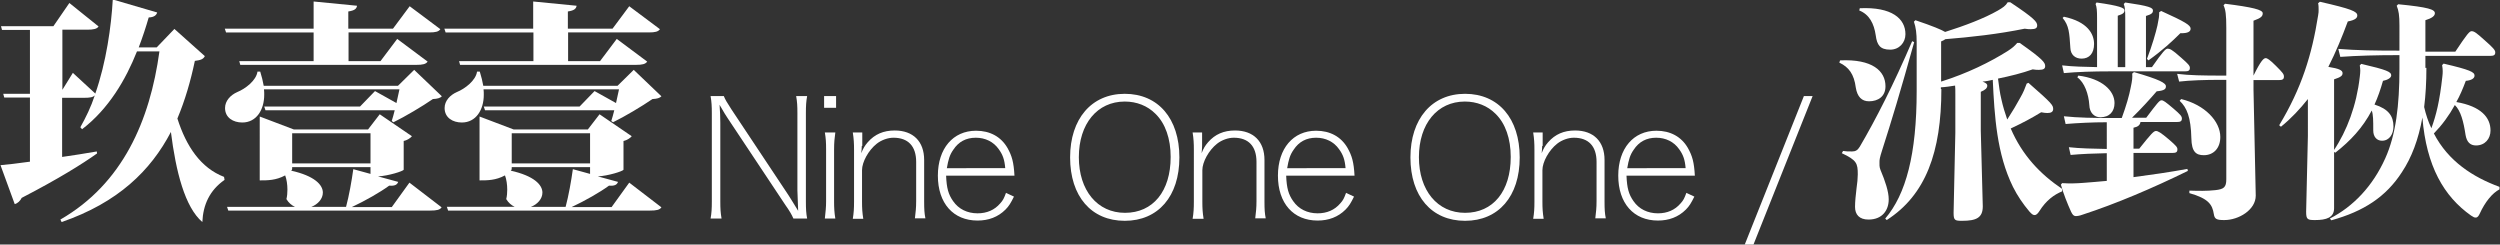
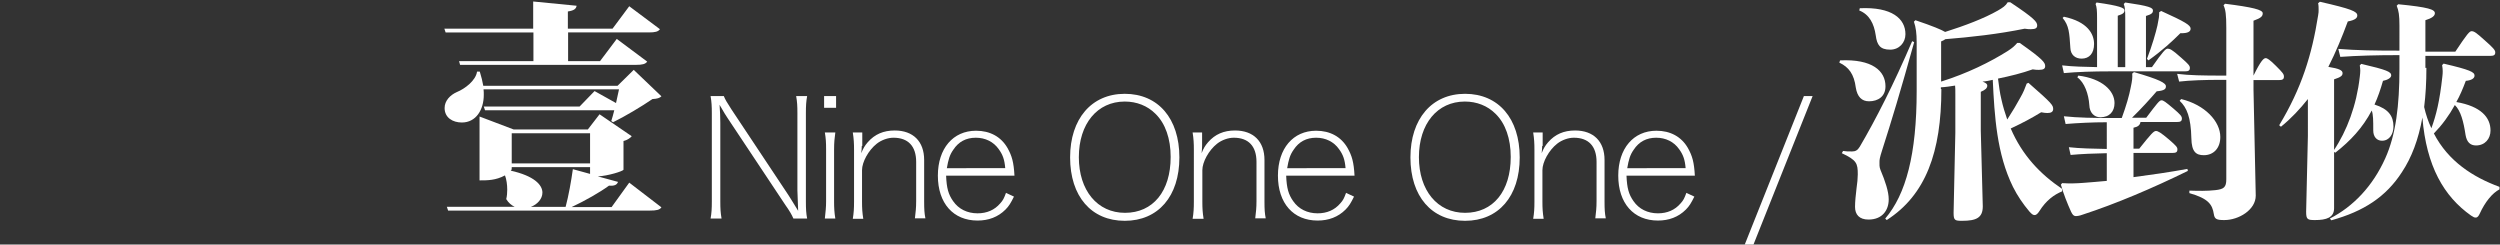
<svg xmlns="http://www.w3.org/2000/svg" version="1.1" id="圖層_1" x="0px" y="0px" viewBox="0 0 1002 98" style="enable-background:new 0 0 1002 98;" xml:space="preserve">
  <rect x="0" y="0" width="1002" height="98" fill="#333333" stroke="none" />
  <style type="text/css">
	.st0{fill:#FFFFFF;}
</style>
  <g>
-     <path class="st0" d="M82.1,22.5c-0.6,1.2-1.6,1.6-4,1.9c-1.7,8.1-3.9,15.7-7,23.1c3.6,11.3,9.4,19.8,18.7,23.4l0.2,1.2   c-6,4.2-8.6,10-8.9,16.9c-7-6-10.6-20.2-12.6-36.1c-8.1,15.5-21.2,28.3-43.8,36.1l-0.5-1c25-14.4,35.9-39.7,39.7-67.4h-9   c-4.5,11.3-11.3,23-22,31.2l-0.7-0.8c2.2-3.9,4.3-8.2,5.8-12.8H38c-0.7,0.8-2,1-4.3,1h-8.8v23.7c4.4-0.6,9.2-1.4,13.9-2.2l0.1,0.8   C33,65.7,23.4,71.7,8.7,79.3c-0.6,1.2-1.6,2.2-2.8,2.5L0.2,66.2C2.8,66,6.9,65.5,12,64.8V39.1H1.7l-0.4-1.5H12V12H0.8l-0.4-1.5h21   l6.4-9.3l11.7,9.4c-0.6,1-2.1,1.3-4.5,1.3h-10v24.1l4.2-6.8l9,8.3c4.4-12.6,6.4-27,7-37.7L63,5c-0.3,1-1.1,1.9-3.4,2   c-1.1,3.8-2.4,7.8-4,12h7.2l7.1-7.4L82.1,22.5z" />
-     <path class="st0" d="M90.6,13l-0.5-1.5h35.6V0.6l17.4,1.7c-0.2,1.2-0.9,1.9-3.5,2.3v6.9h17.9l6.7-9l12.3,9.2   c-0.7,1-1.9,1.3-4.5,1.3h-32.3v11.5h12.8l6.7-8.9l12.2,9.1c-0.7,1-2,1.3-4.5,1.3H96.3l-0.4-1.5h29.8V13H90.6z M160.1,35.8h-54.3   c0.1,0.7,0.1,1.5,0.1,2.2c0,6-3.1,11.1-8.8,11.1c-3.6,0-6.9-1.9-6.9-5.8c0-2.9,2.2-5.2,4.9-6.4c3.2-1.3,7.6-4.6,8.1-8.2h1.1   c0.6,2,1.1,3.9,1.4,5.7h53.8l6.5-6.4l11.1,10.6c-0.7,0.7-1.7,1-3.6,1.1c-4.2,2.9-11.1,7-15.8,9.3l-0.7-0.5c0.4-1.2,0.8-2.7,1.2-4.3   h-51.8l-0.5-1.5h38.4l6-6.2l8.6,4.8L160.1,35.8z M157.1,82.9l7-9.7l12.9,9.9c-0.7,1-1.9,1.3-4.6,1.3H91.5l-0.5-1.5h27.2   c-1.3-0.6-2.5-1.6-3.4-3.1c0.3-1.2,0.4-2.5,0.4-3.8c0-2-0.3-4.1-0.9-5.7c-3.7,2-7,2-10.2,2V46.7l13.7,5.2h29.7l4.7-6.1l12.9,8.8   c-0.5,0.6-1.6,1.5-3.3,1.9v11.5c-0.1,0.6-6.2,2.5-10.3,2.7l8.1,2.2c-0.4,1.1-1.3,1.7-3.6,1.5c-3.7,2.7-9.5,6-15,8.6H157.1z    M117.1,67c0,1,0,1-0.4,1.4c9.4,2.1,12.7,5.7,12.7,8.8c0,2.5-2,4.7-4.6,5.7h13.9c1.2-4.4,2.3-10.7,2.9-15.1l6.9,1.9V67H117.1z    M148.5,53.4h-31.4v12.1h31.4V53.4z" />
    <path class="st0" d="M178.6,13l-0.5-1.5h35.6V0.6l17.4,1.7c-0.2,1.2-0.9,1.9-3.5,2.3v6.9h17.9l6.7-9l12.3,9.2   c-0.7,1-1.9,1.3-4.5,1.3h-32.3v11.5h12.8l6.7-8.9l12.2,9.1c-0.7,1-2,1.3-4.5,1.3h-70.5l-0.4-1.5h29.8V13H178.6z M248.1,35.8h-54.3   c0.1,0.7,0.1,1.5,0.1,2.2c0,6-3.1,11.1-8.8,11.1c-3.6,0-6.9-1.9-6.9-5.8c0-2.9,2.2-5.2,4.9-6.4c3.2-1.3,7.6-4.6,8.1-8.2h1.1   c0.6,2,1.1,3.9,1.4,5.7h53.8l6.5-6.4l11.1,10.6c-0.7,0.7-1.7,1-3.6,1.1c-4.2,2.9-11.1,7-15.8,9.3l-0.7-0.5c0.4-1.2,0.8-2.7,1.2-4.3   h-51.8l-0.5-1.5h38.4l6-6.2l8.6,4.8L248.1,35.8z M245.2,82.9l7-9.7l12.9,9.9c-0.7,1-1.9,1.3-4.6,1.3h-80.9l-0.5-1.5h27.2   c-1.3-0.6-2.5-1.6-3.4-3.1c0.3-1.2,0.4-2.5,0.4-3.8c0-2-0.3-4.1-0.9-5.7c-3.7,2-7,2-10.2,2V46.7l13.7,5.2h29.7l4.7-6.1l12.9,8.8   c-0.5,0.6-1.6,1.5-3.3,1.9v11.5c-0.1,0.6-6.2,2.5-10.3,2.7l8.1,2.2c-0.4,1.1-1.3,1.7-3.6,1.5c-3.7,2.7-9.5,6-15,8.6H245.2z    M205.1,67c0,1,0,1-0.4,1.4c9.4,2.1,12.7,5.7,12.7,8.8c0,2.5-2,4.7-4.6,5.7h13.9c1.2-4.4,2.3-10.7,2.9-15.1l6.9,1.9V67H205.1z    M236.5,53.4h-31.4v12.1h31.4V53.4z" />
    <path class="st0" d="M316,78.2c0.5,0.8,1.3,2,3.9,6.3c-0.2-5-0.3-7.7-0.3-8.2V45.4c0-3-0.1-4.6-0.5-6.9h4.4   c-0.4,2.2-0.5,3.9-0.5,6.9v35.3c0,3.1,0.1,4.8,0.5,6.9h-5.5c-0.7-1.6-1.5-3-3.2-5.4l-23.2-34.9c-0.6-0.9-1.5-2.3-3.2-5.3   c0.2,2.4,0.3,5.2,0.3,7.2v31.5c0,3,0.1,4.6,0.5,6.9h-4.4c0.4-2.2,0.5-4,0.5-6.9V45.4c0-2.8-0.1-4.6-0.5-6.9h5.3   c0.6,1.5,1.3,2.6,3.1,5.4L316,78.2z" />
    <path class="st0" d="M335.1,38.5v4.7h-4.8v-4.7H335.1z M334.8,53.1c-0.3,2.2-0.5,3.9-0.5,6.9v20.7c0,2.7,0.1,4.4,0.5,6.9h-4.2   c0.3-2.8,0.5-4.5,0.5-6.9V60c0-2.9-0.1-4.6-0.5-6.9H334.8z" />
    <path class="st0" d="M345.4,58.5c0,0.9-0.1,1.7-0.2,2.9c0.8-2,1.4-3,2.6-4.4c2.8-3.2,6.3-4.7,10.8-4.7c7.4,0,11.8,4.4,11.8,11.8   v16.6c0,3.2,0.1,4.8,0.5,6.8h-4.2c0.3-2.5,0.5-4.2,0.5-6.9V64.9c0-6.3-3.2-9.7-9.1-9.7c-2.2,0-4.8,0.9-6.7,2.4   c-3.3,2.6-5.9,7.3-5.9,10.6v12.6c0,2.7,0.1,4.4,0.5,6.9h-4.2c0.4-2.4,0.5-4.2,0.5-6.9V60c0-2.5-0.1-4.4-0.5-6.9h3.8V58.5z" />
    <path class="st0" d="M379.2,70.4c0.2,5,0.9,7.5,2.8,10.2c2.2,3.2,5.7,4.9,9.8,4.9c3.7,0,6.8-1.3,9.1-4c1.1-1.2,1.5-2,2.3-4.2   l3.2,1.5c-1.3,2.6-2,3.8-3.4,5.2c-3,3-6.8,4.4-11.2,4.4c-9.7,0-15.9-6.9-15.9-18c0-10.9,6.1-18,15.3-18c5.6,0,10,2.4,12.6,6.9   c1.8,3.2,2.5,5.7,2.8,11.1H379.2z M402.9,67.4c-0.3-3.5-1-5.4-2.6-7.6c-2.1-3-5.4-4.6-9.2-4.6c-3.9,0-6.9,1.6-9,4.8   c-1.5,2.1-2,4-2.6,7.4H402.9z" />
    <path class="st0" d="M472.7,63.1c0,15.6-8.5,25.4-21.9,25.4c-13.4,0-21.9-9.8-21.9-25.4c0-15.5,8.6-25.5,21.9-25.5   C464.2,37.6,472.7,47.5,472.7,63.1z M469.2,62.9c0-7.3-2.1-13.4-6.1-17.3c-3.2-3.2-7.5-4.9-12.3-4.9c-11,0-18.4,8.9-18.4,22.3   c0,13.3,7.4,22.3,18.5,22.3C462.1,85.3,469.2,76.7,469.2,62.9z" />
    <path class="st0" d="M481.8,58.5c0,0.9-0.1,1.7-0.2,2.9c0.8-2,1.4-3,2.6-4.4c2.8-3.2,6.3-4.7,10.8-4.7c7.4,0,11.8,4.4,11.8,11.8   v16.6c0,3.2,0.1,4.8,0.5,6.8h-4.2c0.3-2.5,0.5-4.2,0.5-6.9V64.9c0-6.3-3.2-9.7-9.1-9.7c-2.2,0-4.8,0.9-6.7,2.4   c-3.3,2.6-5.9,7.3-5.9,10.6v12.6c0,2.7,0.1,4.4,0.5,6.9H478c0.4-2.4,0.5-4.2,0.5-6.9V60c0-2.5-0.1-4.4-0.5-6.9h3.8V58.5z" />
    <path class="st0" d="M515.5,70.4c0.2,5,0.9,7.5,2.8,10.2c2.2,3.2,5.7,4.9,9.8,4.9c3.7,0,6.8-1.3,9.1-4c1.1-1.2,1.5-2,2.3-4.2   l3.2,1.5c-1.3,2.6-2,3.8-3.4,5.2c-3,3-6.8,4.4-11.2,4.4c-9.7,0-15.9-6.9-15.9-18c0-10.9,6.1-18,15.3-18c5.6,0,10,2.4,12.6,6.9   c1.8,3.2,2.5,5.7,2.8,11.1H515.5z M539.3,67.4c-0.3-3.5-1-5.4-2.6-7.6c-2.1-3-5.4-4.6-9.2-4.6c-3.9,0-6.9,1.6-9,4.8   c-1.5,2.1-2,4-2.6,7.4H539.3z" />
    <path class="st0" d="M609.1,63.1c0,15.6-8.5,25.4-21.9,25.4c-13.4,0-21.9-9.8-21.9-25.4c0-15.5,8.6-25.5,21.9-25.5   C600.6,37.6,609.1,47.5,609.1,63.1z M605.5,62.9c0-7.3-2.1-13.4-6.1-17.3c-3.2-3.2-7.5-4.9-12.3-4.9c-11,0-18.4,8.9-18.4,22.3   c0,13.3,7.4,22.3,18.5,22.3C598.4,85.3,605.5,76.7,605.5,62.9z" />
    <path class="st0" d="M618.1,58.5c0,0.9-0.1,1.7-0.2,2.9c0.8-2,1.4-3,2.6-4.4c2.8-3.2,6.3-4.7,10.8-4.7c7.4,0,11.8,4.4,11.8,11.8   v16.6c0,3.2,0.1,4.8,0.5,6.8h-4.2c0.3-2.5,0.5-4.2,0.5-6.9V64.9c0-6.3-3.2-9.7-9.1-9.7c-2.2,0-4.8,0.9-6.7,2.4   c-3.3,2.6-5.9,7.3-5.9,10.6v12.6c0,2.7,0.1,4.4,0.5,6.9h-4.2c0.4-2.4,0.5-4.2,0.5-6.9V60c0-2.5-0.1-4.4-0.5-6.9h3.8V58.5z" />
    <path class="st0" d="M651.9,70.4c0.2,5,0.9,7.5,2.8,10.2c2.2,3.2,5.7,4.9,9.8,4.9c3.7,0,6.8-1.3,9.1-4c1.1-1.2,1.5-2,2.3-4.2   l3.2,1.5c-1.3,2.6-2,3.8-3.4,5.2c-3,3-6.8,4.4-11.2,4.4c-9.7,0-15.9-6.9-15.9-18c0-10.9,6.1-18,15.3-18c5.6,0,10,2.4,12.6,6.9   c1.8,3.2,2.5,5.7,2.8,11.1H651.9z M675.6,67.4c-0.3-3.5-1-5.4-2.6-7.6c-2.1-3-5.4-4.6-9.2-4.6c-3.9,0-6.9,1.6-9,4.8   c-1.5,2.1-2,4-2.6,7.4H675.6z" />
    <path class="st0" d="M726.5,38.5L702.8,98h-3.5L723,38.5H726.5z" />
    <path class="st0" d="M737.5,24.2c12.9-0.6,18.2,4.2,18.2,10.4c0,4.1-3,6-6.6,6c-2.9,0-4.7-1.8-5.3-5.5c-0.7-5.4-2.8-8.2-6.6-10   L737.5,24.2z M738.7,60.5c1.3,0.2,1.9,0.2,3.6,0.2c1.3,0,2.2-0.4,3.1-1.9c6.4-10.9,13.5-24.8,21-42.3l0.8,0.4   c-5.6,20.1-8.9,31-12.9,43.5c-0.9,2.8-1,3.6-1,4.5c0,1-0.1,2,0.4,3.2c1.9,4.5,3.3,8.7,3.3,11.8c0,4.3-2.5,8.1-8.1,8.1   c-3.7,0-5.4-2-5.4-5.1c0-2.1,0.3-4.9,0.6-7.4c0.3-2,0.5-4.1,0.5-5.6c0-4.4-0.4-5.7-6.4-8.5L738.7,60.5z M745.4,3.3   c12.9-0.6,18.3,4.2,18.3,10.4c0,3.4-2.5,6.2-6.1,6.2c-4.1,0-5.3-1.9-5.8-5.7c-0.7-4.8-2.6-8.4-6.6-10L745.4,3.3z M778.1,35.7   c0,25.3-6.3,42.5-21.9,52.5l-0.6-0.6c8.3-9.7,12.6-25.8,12.6-51.1V17c0-3.6-0.3-6-1.1-8.3l0.6-0.6c7.1,2.4,10.4,3.8,11.9,4.7   c7.9-2.5,15.6-5.4,21.2-8.6c2-1.2,3-1.8,3.9-3.3h1c9.8,6.5,10.8,7.9,10.8,9.3c0,1-0.6,1.5-2.5,1.5c-0.6,0-1.5,0-2.5-0.2   c-10.8,2.2-21.8,3.4-31.8,4.2c-0.4,0.3-0.9,0.6-1.7,0.9v16.1c10.5-3.3,19.6-7.8,26.6-12.2c2-1.3,2.8-2,3.9-3.3h1   c9.4,6.6,10.2,7.9,10.2,9.3c0,1-0.6,1.5-2.5,1.5c-0.6,0-1.5,0-2.5-0.2c-4.2,1.5-9,2.7-13.9,3.7c0.4,2.9,0.7,5.7,1.4,8.5   c0.6,2.7,1.4,5.3,2.3,7.9c1.9-2.9,4.1-6.6,5.1-8.5c1.5-2.6,1.9-3.8,2.7-5.9l0.7-0.3c9.6,8.4,10,9,9.9,10.7   c-0.1,0.9-0.8,1.4-2.3,1.4c-0.6,0-1.5-0.1-2.5-0.3c-4.1,2.5-7.3,4.2-12.2,6.5c4.6,10.7,11.8,18.3,20.6,24.2v1   c-3.2,1.3-6.4,3.6-9.1,7.9c-0.7,1.1-1.3,1.6-1.9,1.6c-0.6,0-1-0.2-2.1-1.4c-2.6-3.1-4.8-6.3-6.6-9.9c-6.5-13.2-7.4-28.3-8.1-42.9   c-1.3,0.3-2.7,0.6-4.1,0.7c1.6,0.6,1.9,1.1,1.9,1.6c0,1-0.7,1.7-2.6,2.5v15.6l0.8,30.3c0,4.6-2.6,5.8-8.3,5.8   c-2.9,0-3.4-0.2-3.4-3.2l0.7-32.1V37.8c0-1.6,0-2.6-0.1-3.5c-1.9,0.3-3.8,0.6-5.7,0.7V35.7z" />
    <path class="st0" d="M844.5,49c-5.9,0-11.8,0.3-16.6,0.7l-0.7-3.1c5.6,0.6,12.2,0.7,19,0.7h4.2c1.8-4.9,3-9.1,3.6-12.3   c0.6-2.8,0.7-3.9,0.6-5.5l0.7-0.6c10.4,3,12.8,4.4,12.8,5.7c0,1.1-0.6,1.7-3.7,2c-2.5,2.9-6.1,6.9-9.9,10.6h5.7   c4.3-5.7,5.3-7,6.1-7c0.8,0,1.6,0.6,4.8,3.3c2.8,2.4,3.4,3.1,3.4,4c0,1.1-0.6,1.4-2,1.4h-14.6c-0.2,1.2-0.9,1.9-2.8,2.3v8.4h2.3   c4.7-5.9,5.8-7.1,6.7-7.1c0.8,0,1.9,0.6,5.2,3.4c3,2.6,3.4,3.1,3.4,4c0,1.1-0.6,1.4-2,1.4h-15.6v9.7c6.9-0.9,14.5-2,21.6-3.3   l0.2,0.8c-14.3,7-28.9,13.2-42.1,17.5c-1.6,0.6-2.4,0.6-3,0.6c-0.7-0.1-1.1-0.5-1.7-1.7c-1.5-3.3-3.1-7.3-4.1-10.9l0.5-0.6   c3.1,0.2,5.7,0.1,8.4-0.1c2.9-0.2,6.1-0.5,9.5-0.8V61.4c-5.2,0.1-10.2,0.3-14.5,0.7l-0.7-3.1c4.5,0.5,9.7,0.6,15.2,0.7V49z    M851.8,27.1V7.3c0-3.1-0.1-4.4-0.6-5.7l0.6-0.6c9.7,1.4,11.1,2.1,11.1,3.2c0,1-0.5,1.5-2.8,2.2v20.5h2.4c4.4-6.3,5.5-7.4,6.3-7.4   c0.8,0,1.6,0.2,5.5,3.7c2.7,2.4,3.4,3.1,3.4,4c0,1.1-0.6,1.4-2,1.4h-30.2c-6.5,0-13,0.2-18.3,0.7l-0.7-3.1c4.2,0.5,9,0.6,14,0.7   V7.3c0-3.1-0.1-4.4-0.6-5.7l0.4-0.6c9.3,1.3,11.2,2.2,11.2,3.1c0,1-0.5,1.5-2.7,2.2v20.6H851.8z M827.2,6.7   c9.5,2,12.1,6.9,12.1,10.9c0,3.8-1.9,5.9-5,5.9c-2.6,0-4.4-1.6-4.5-4.3c-0.4-6-0.5-8.9-3.1-12L827.2,6.7z M833,30.3   c9.6,1.2,14.5,6.1,14.5,11c0,3.4-2,5.7-5.7,5.7c-2.4,0-4.3-1.8-4.4-4.9c-0.3-4.4-1.9-9-4.8-11.1L833,30.3z M860.5,23.6   c2.1-5.4,3.6-10.7,4.2-13.4c0.6-2.9,0.7-3.6,0.7-5.3l0.8-0.5c9.7,4.4,11.8,5.7,11.8,7.1c0,1.1-1,1.9-4.1,1.8   c-3.3,3.3-7.2,6.9-12.8,10.9L860.5,23.6z M890.5,32c-7.2,0-12.7,0.2-17.1,0.7l-0.8-3.1c4.7,0.6,10.7,0.7,18,0.7h1.7V11.2   c0-5.4-0.3-7.3-1.1-9.1l0.6-0.6c11.1,1.4,15.1,2.4,15.1,3.8c0,1.2-0.6,1.9-3.7,3v22c3-6.1,4.1-7,4.9-7c0.6,0,1.6,0.6,4.1,3.1   c2.7,2.7,3.2,3.3,3.2,4.3c0,1.1-0.6,1.4-2.1,1.4h-10.1v3.8l0.9,42.5c0,5.7-6.8,9.8-12.6,9.8c-3.1,0-3.9-0.4-4.2-2.4   c-0.6-3.8-2.1-6.2-9.8-8.4v-1c3.6,0.1,6.9,0.2,10.5-0.2c3.3-0.4,4.3-1.1,4.3-4.4V32H890.5z M874.2,39.7c9.5,2.3,15.7,8.9,15.7,15.2   c0,4.5-2.7,7.3-6.6,7.3c-3.1,0-4.9-1.3-5-6.8c-0.2-8.4-1.8-12.3-4.7-15L874.2,39.7z" />
    <path class="st0" d="M935.3,60.4c5.4-8,9.2-18.2,10.5-29.6c0.1-0.9,0.2-1.7,0.2-2.5c0-0.6-0.1-1.3-0.2-2.1l0.6-0.6   c10.3,2.4,12,3.2,12,4.6c0,1.1-1.7,1.9-3.3,2.2c-1,3.5-2.1,6.7-3.4,9.5c5.7,1.8,7.6,4.7,7.6,8.8c0,3-1.6,5.7-4.6,5.7   c-2.1,0-3.5-1.6-3.5-4.1c0-4,0-6.3-0.6-8c-3.7,7-8.5,12.1-14.6,16.9l-0.5-0.3v22.6c0,3.7-3.1,4.7-7.6,4.7c-3,0-3.6-0.2-3.6-3.3   l0.7-30.4V39.7c-3.1,3.9-6.6,7.7-10.8,11.1l-0.7-0.6c9-14.9,13.1-28.2,15.6-44c0.2-0.9,0.2-1.7,0.2-2.4c0-0.7,0-1.6-0.2-2.5   l0.7-0.6c12.7,2.9,15,3.9,15,5.5c0,0.9-0.6,1.8-3.8,2.4c-2.3,6.2-4.8,12.3-7.8,18.2c4.4,0.7,5.7,1.4,5.7,2.5c0,1-0.6,1.6-3.4,2.5   V60.4z M972.5,27.2c0,5.7-0.3,11-0.9,15.7c0.7,3,1.6,5.8,2.9,8.5c1.9-5.2,3.3-10.7,4.4-20.7c0.2-1.7,0.2-2.8-0.1-4.6l0.6-0.6   c10.7,2.5,12.4,3.4,12.4,4.8c0,1.1-1.2,1.9-3.5,2.1c-1.2,3.2-2.4,6-3.8,8.5c9.9,1.7,13.7,6.2,13.7,11.4c0,3.3-2.2,6-5.8,6   c-2.3,0-3.7-1.3-4.2-4.2c-0.8-5.3-1.9-9.7-4.3-12c-2.3,4.2-5.1,8-8.4,11.4c5.8,11.2,15.7,17.5,26.3,21.4v1   c-2.9,1.5-5.8,5.1-7.9,9.7c-0.4,0.8-0.8,1.6-1.6,1.6c-0.6,0-0.8-0.1-1.9-0.8c-10.9-7.7-17.9-19.8-19.5-39.3   c-1.6,8.9-4.3,16-8.2,21.9c-6.4,9.9-15.3,15.7-28.3,19.3l-0.6-0.7c9.4-4.8,17.2-13,22.2-24.1c4.3-9.5,5.7-21.4,5.7-35.8v-5.6h-0.4   c-8.6,0-16.5,0.2-23.3,0.7l-0.8-3.2c7.3,0.6,15.2,0.7,24.1,0.7h0.4V10.3c0-4.2-0.3-6-1.1-8l0.6-0.6c12.2,1.2,14.7,2.1,14.7,3.6   c0,1.1-1.2,2-3.8,2.8v12.6h12c4.7-7.1,5.7-8.2,6.5-8.2c1,0,1.9,0.6,5.1,3.5c3.9,3.4,4.4,4.2,4.4,5c0,1.1-0.6,1.4-2.1,1.4h-25.9   V27.2z" />
  </g>
</svg>